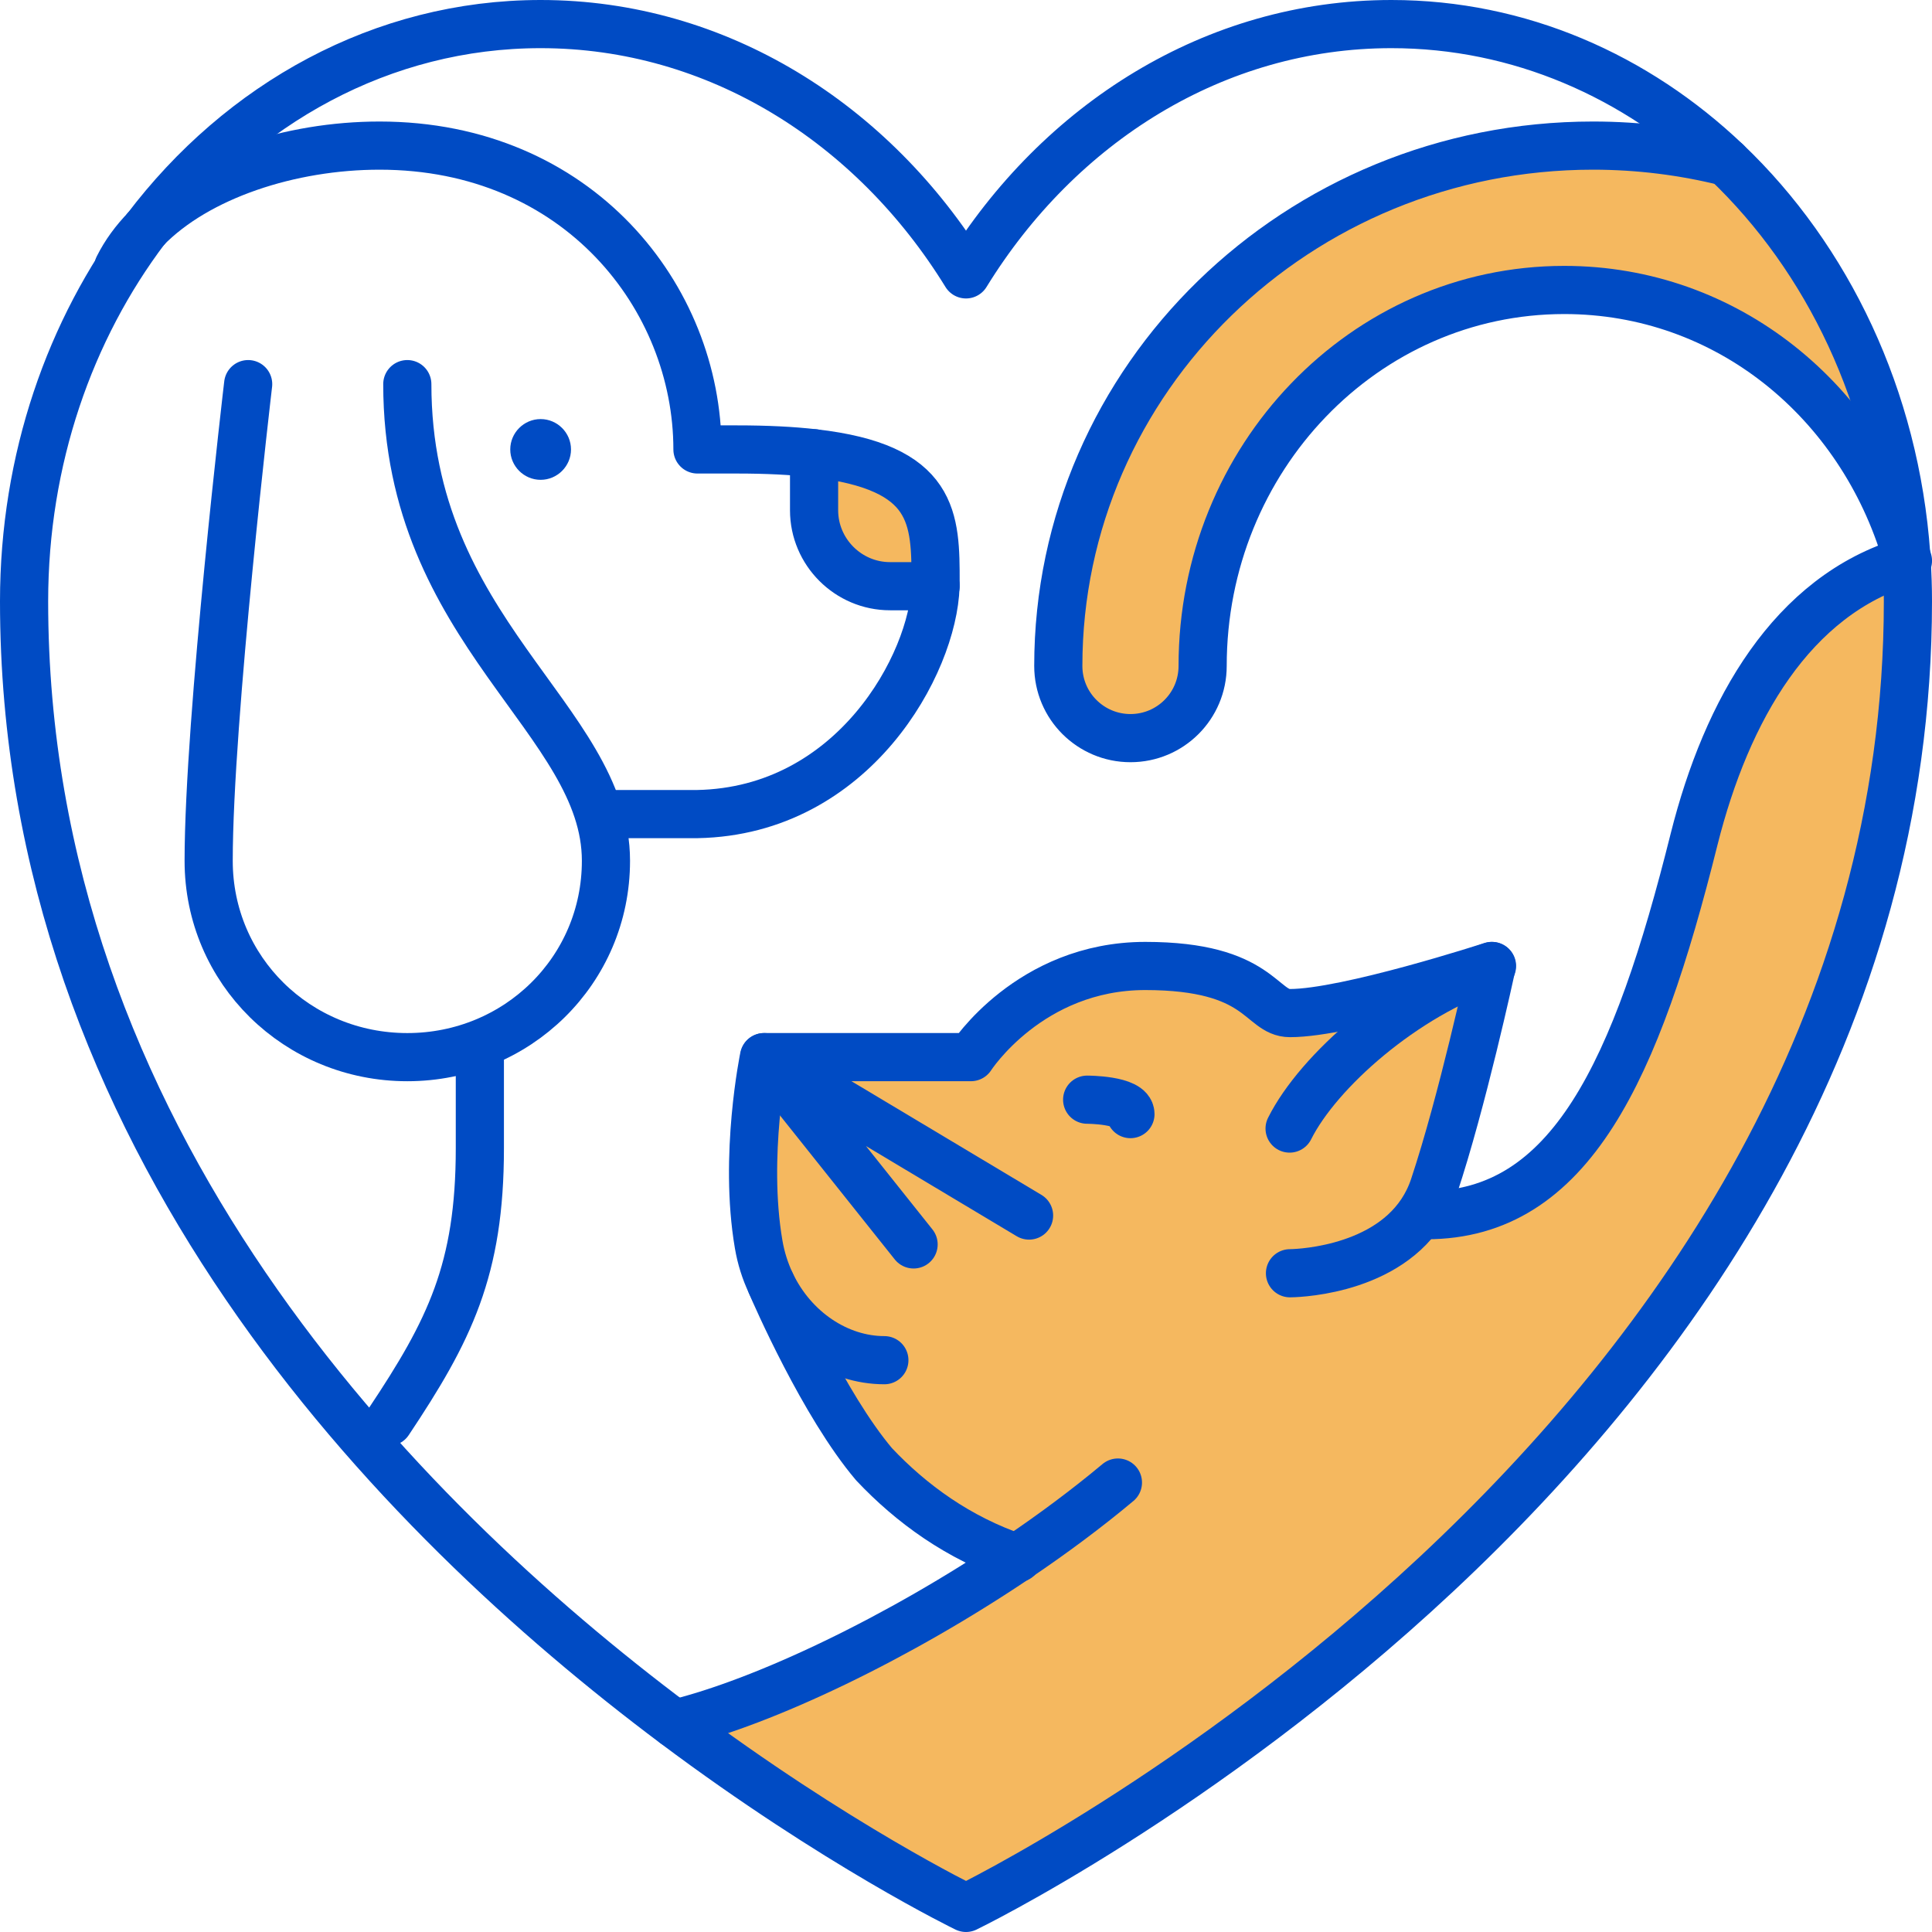
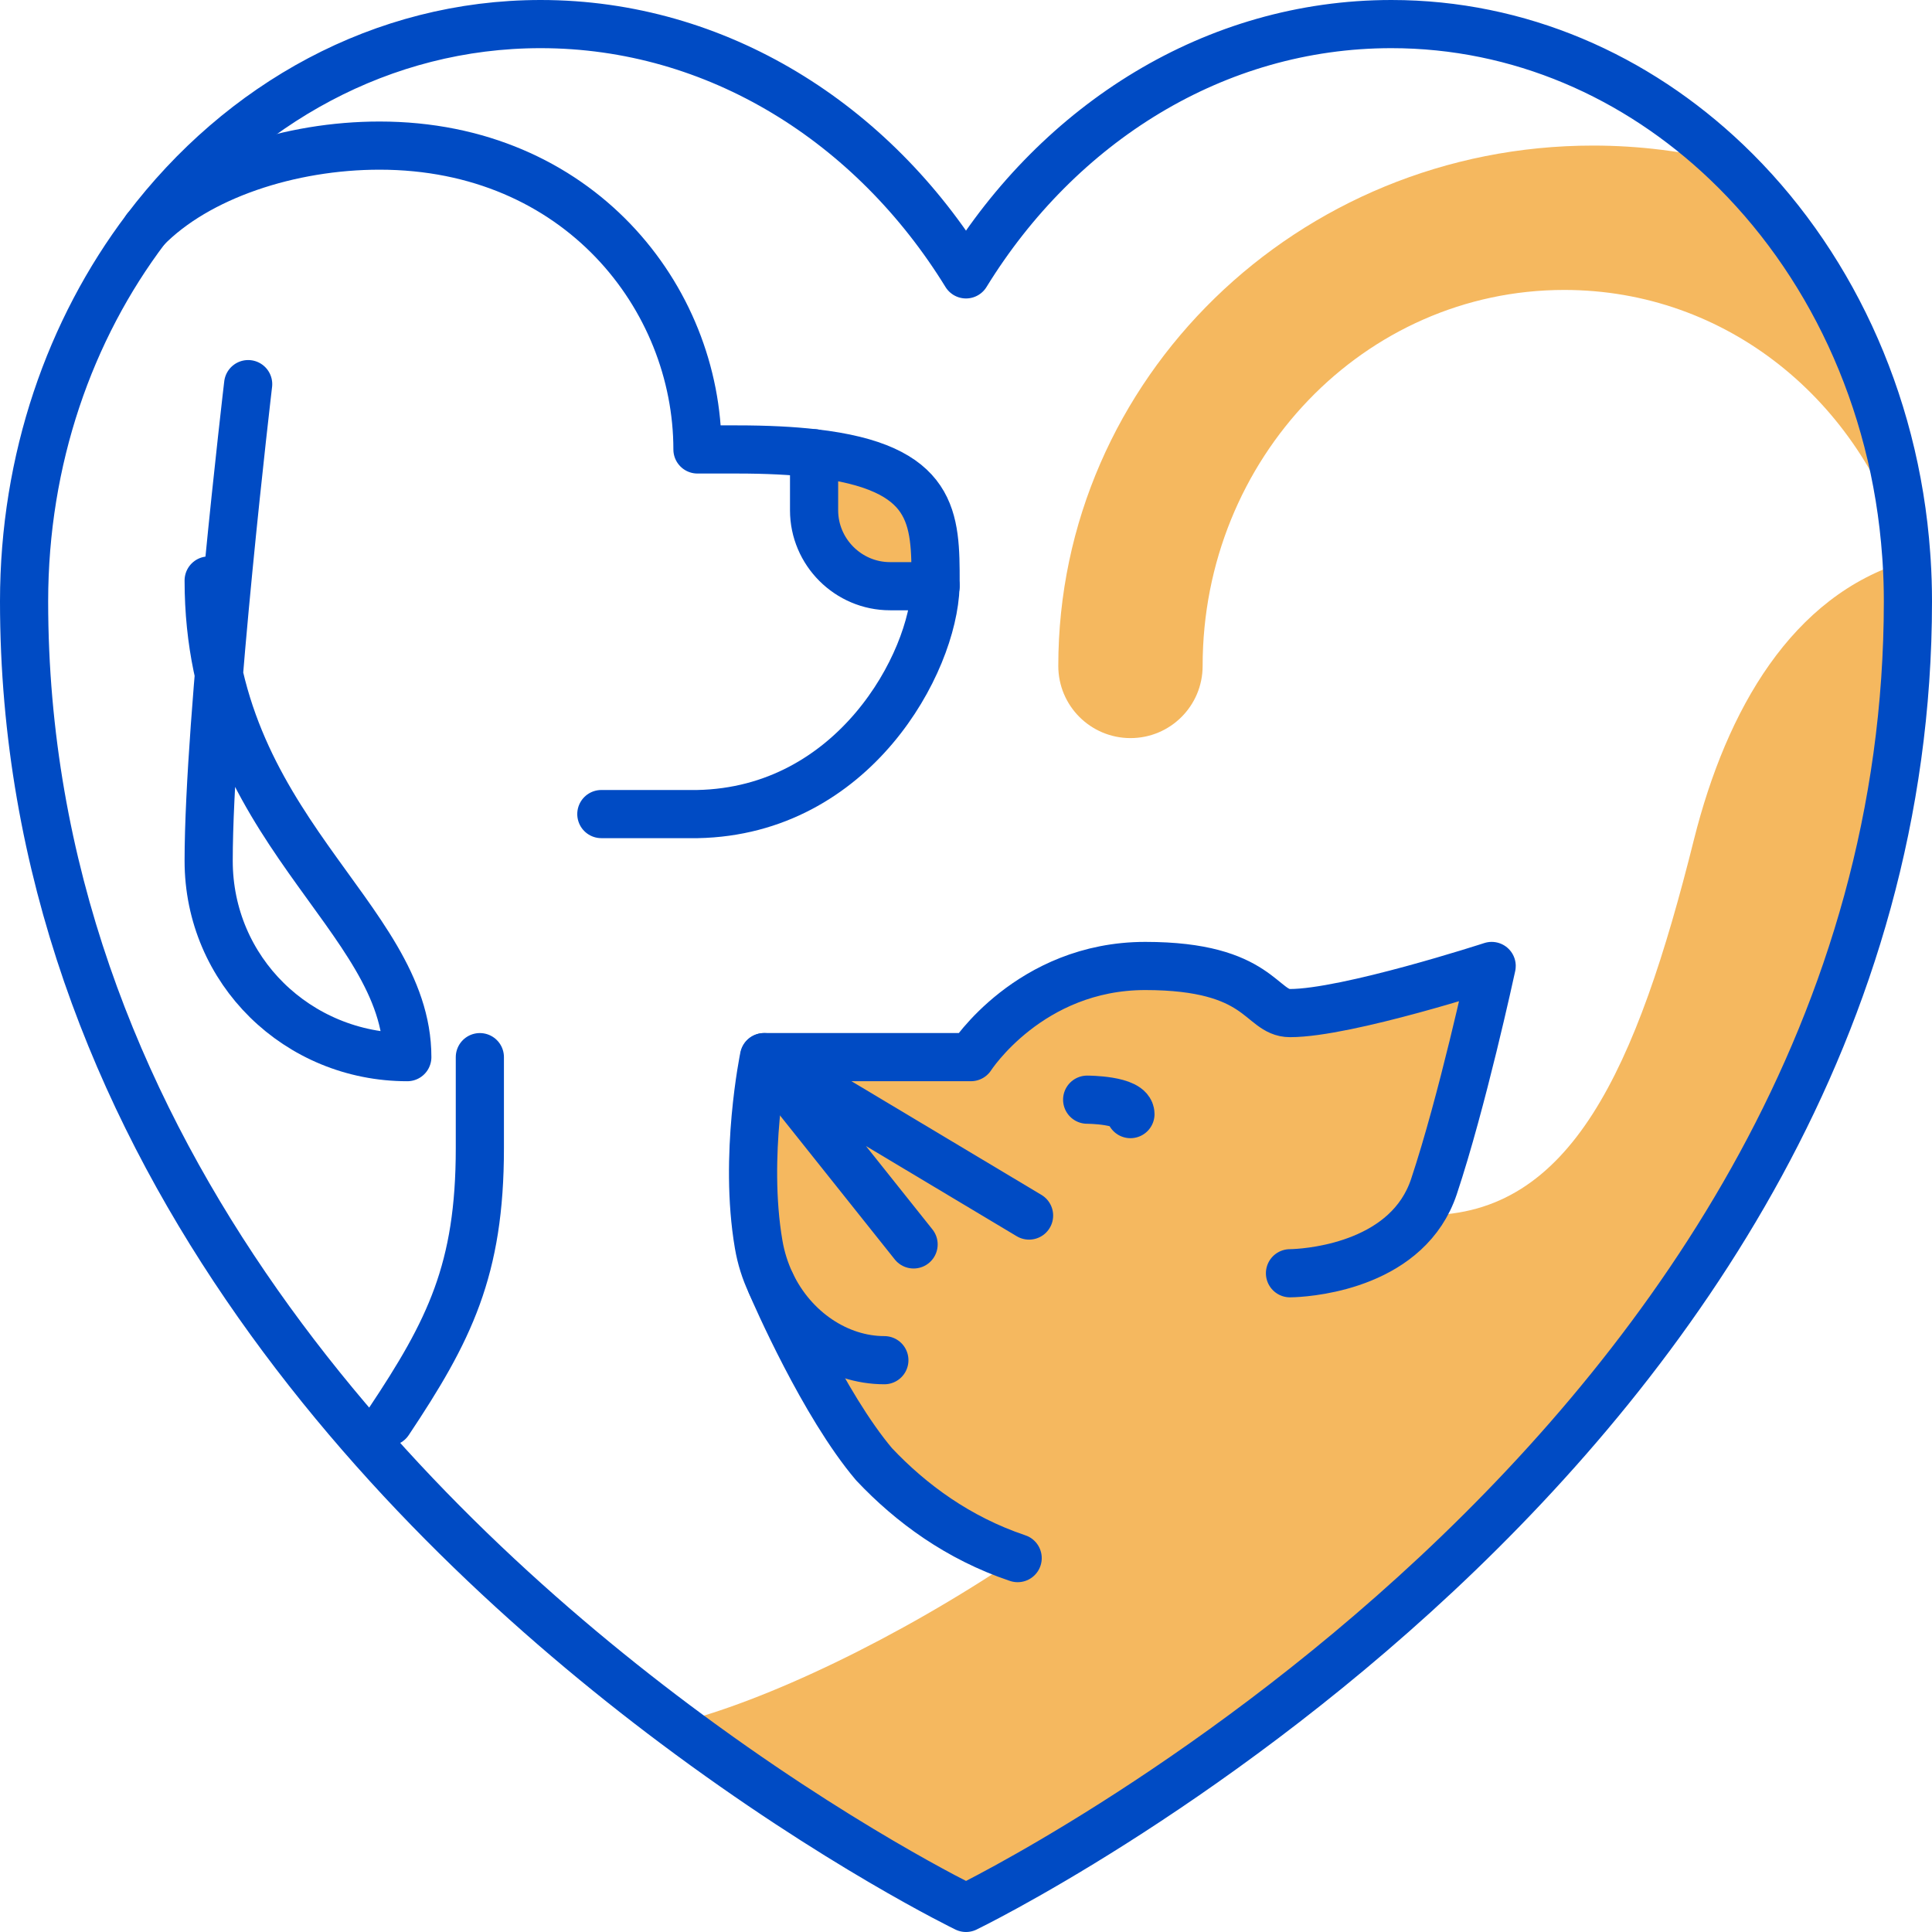
<svg xmlns="http://www.w3.org/2000/svg" id="Layer_1" version="1.1" viewBox="0 0 641.82 641.82">
  <defs>
    <style> .st0 { fill: #004bc4; } .st1 { fill: #f5b85f; } .st2 { fill: none; stroke: #004bc4; stroke-linecap: round; stroke-linejoin: round; stroke-width: 16px; } </style>
  </defs>
  <g id="pet_friendly">
    <g>
      <g>
        <path class="st1" d="M337.88,517.55c-19.47-6.57-35.18-18.02-47.5-31.1-16.77-19.8-32.79-56.63-34.26-60.03-.04-.09-.08-.16-.11-.25-1.84-3.92-3.2-8.2-3.99-12.77-5.05-29.4,1.77-62.2,1.77-62.2h68.76s19.43-30.28,57.91-30.28,38.23,15.65,48.07,15.65c18.93,0,67-15.65,67-15.65,0,0,0,.01-.01.05-.37,1.69-9.77,45.06-19.17,73.26-1.05,3.14-2.44,5.94-4.09,8.44l1.56,1.02c47.95,0,69.77-48.07,88.95-124.91,10.81-43,32.51-80.98,70.62-92.36.28,4.42.42,8.88.42,13.37,0,282.63-312.91,434.04-312.91,434.04,0,0-42.84-20.73-96.8-61.16l.03-.04c29.98-7.28,74.44-28.58,113.75-55.07Z" />
        <path class="st1" d="M633.27,184.39c-15.05-51.13-59.54-88.07-113.63-88.07-33.18,0-63.21,13.97-84.94,36.58-21.74,22.6-35.18,53.83-35.18,88.33,0,13.25-10.72,23.97-23.97,23.97-6.62,0-12.62-2.69-16.96-7.02-4.34-4.34-7.02-10.33-7.02-16.96,0-95.39,79.49-172.86,177.65-172.86,15.27,0,30.16,1.89,44.29,5.43h.01c33.63,32.04,56.05,78.35,59.74,130.59Z" />
        <path class="st1" d="M310.82,193.6c0,.38,0,.76-.03,1.14h-15.12c-13.88,0-25.23-11.36-25.23-25.23v-18.93c40.38,4.63,40.38,21.6,40.38,43.03Z" />
-         <path class="st0" d="M179.6,139.22c5.55,0,10.09,4.54,10.09,10.09s-4.54,10.09-10.09,10.09-10.09-4.54-10.09-10.09,4.54-10.09,10.09-10.09Z" />
      </g>
      <g>
-         <path class="st2" d="M82.44,127.61s-13.12,111.29-13.12,158.35c0,36.46,29.52,65.23,65.99,65.23s65.99-28.77,65.99-65.23c0-47.06-65.99-75.96-65.99-158.35" />
+         <path class="st2" d="M82.44,127.61s-13.12,111.29-13.12,158.35c0,36.46,29.52,65.23,65.99,65.23c0-47.06-65.99-75.96-65.99-158.35" />
        <path class="st2" d="M270.44,150.58v18.93c0,13.88,11.36,25.23,25.23,25.23h15.14" />
        <path class="st2" d="M159.41,351.19v30.28c0,40.38-10.09,60.56-30.28,90.84" />
        <path class="st2" d="M48.51,75.99c17.18-17.63,48.02-27.62,77.58-27.62,65.99,0,105.61,50.47,105.61,100.94h13.12c9.97,0,18.43.43,25.61,1.26,40.38,4.63,40.38,21.6,40.38,43.03,0,.38,0,.76-.03,1.14-.76,25.59-27.13,74.71-79.09,75.7h-31.92" />
-         <path class="st2" d="M39.29,88.75c2.3-4.59,5.4-8.83,9.19-12.71" />
        <path class="st2" d="M48.51,75.99C79.98,34.4,127.03,8,179.6,8c58.67,0,110.4,32.93,141.31,83.15,30.91-50.22,82.64-83.15,141.31-83.15,42.47,0,81.33,17.24,111.3,45.79,33.63,32.05,56.05,78.37,59.74,130.6.06.67.1,1.35.14,2.02.28,4.42.42,8.88.42,13.37,0,282.63-312.91,434.04-312.91,434.04,0,0-42.84-20.73-96.8-61.16C132.21,503.82,8,377.85,8,199.78c0-47.18,15.22-90.35,40.48-123.74.01-.01.03-.03.04-.05Z" />
        <path class="st2" d="M256.12,426.42c1.46,3.41,17.49,40.24,34.26,60.03,12.33,13.08,28.04,24.53,47.5,31.1.06.03.13.04.19.06" />
        <path class="st2" d="M428.54,422.98s30.32,0,43.73-20.33c1.65-2.5,3.04-5.3,4.09-8.44,9.4-28.2,18.8-71.57,19.17-73.26.01-.04.01-.05.01-.05,0,0-48.07,15.65-67,15.65-9.84,0-9.59-15.65-48.07-15.65s-57.91,30.28-57.91,30.28h-68.76s-6.81,32.81-1.77,62.2c.78,4.57,2.14,8.84,3.99,12.77.04.09.08.16.11.25,7.43,15.61,22.38,25.46,37.66,25.46" />
-         <path class="st2" d="M371.38,492.51c-10.35,8.66-21.69,17.08-33.5,25.05-39.3,26.5-83.77,47.79-113.75,55.07" />
        <polyline class="st2" points="341.86 403.81 253.91 351.19 303.5 413.4" />
        <path class="st2" d="M361.16,365.32s14.38,0,14.38,4.79" />
-         <path class="st2" d="M428.41,374.91c9.58-19.15,38.27-44.34,67.11-53.95.05-.03.09-.04.14-.05" />
-         <path class="st2" d="M573.51,53.8c-14.13-3.53-29.02-5.43-44.29-5.43-98.16,0-177.65,77.47-177.65,172.86,0,6.62,2.67,12.62,7.02,16.96,4.34,4.33,10.33,7.02,16.96,7.02,13.25,0,23.97-10.72,23.97-23.97,0-34.51,13.44-65.74,35.18-88.33,21.73-22.61,51.76-36.58,84.94-36.58,54.09,0,98.58,36.94,113.63,88.07.2.63.38,1.26.56,1.89-.14.04-.28.08-.42.13-38.1,11.38-59.81,49.36-70.62,92.36-19.18,76.84-41.01,124.91-88.95,124.91" />
      </g>
    </g>
  </g>
</svg>